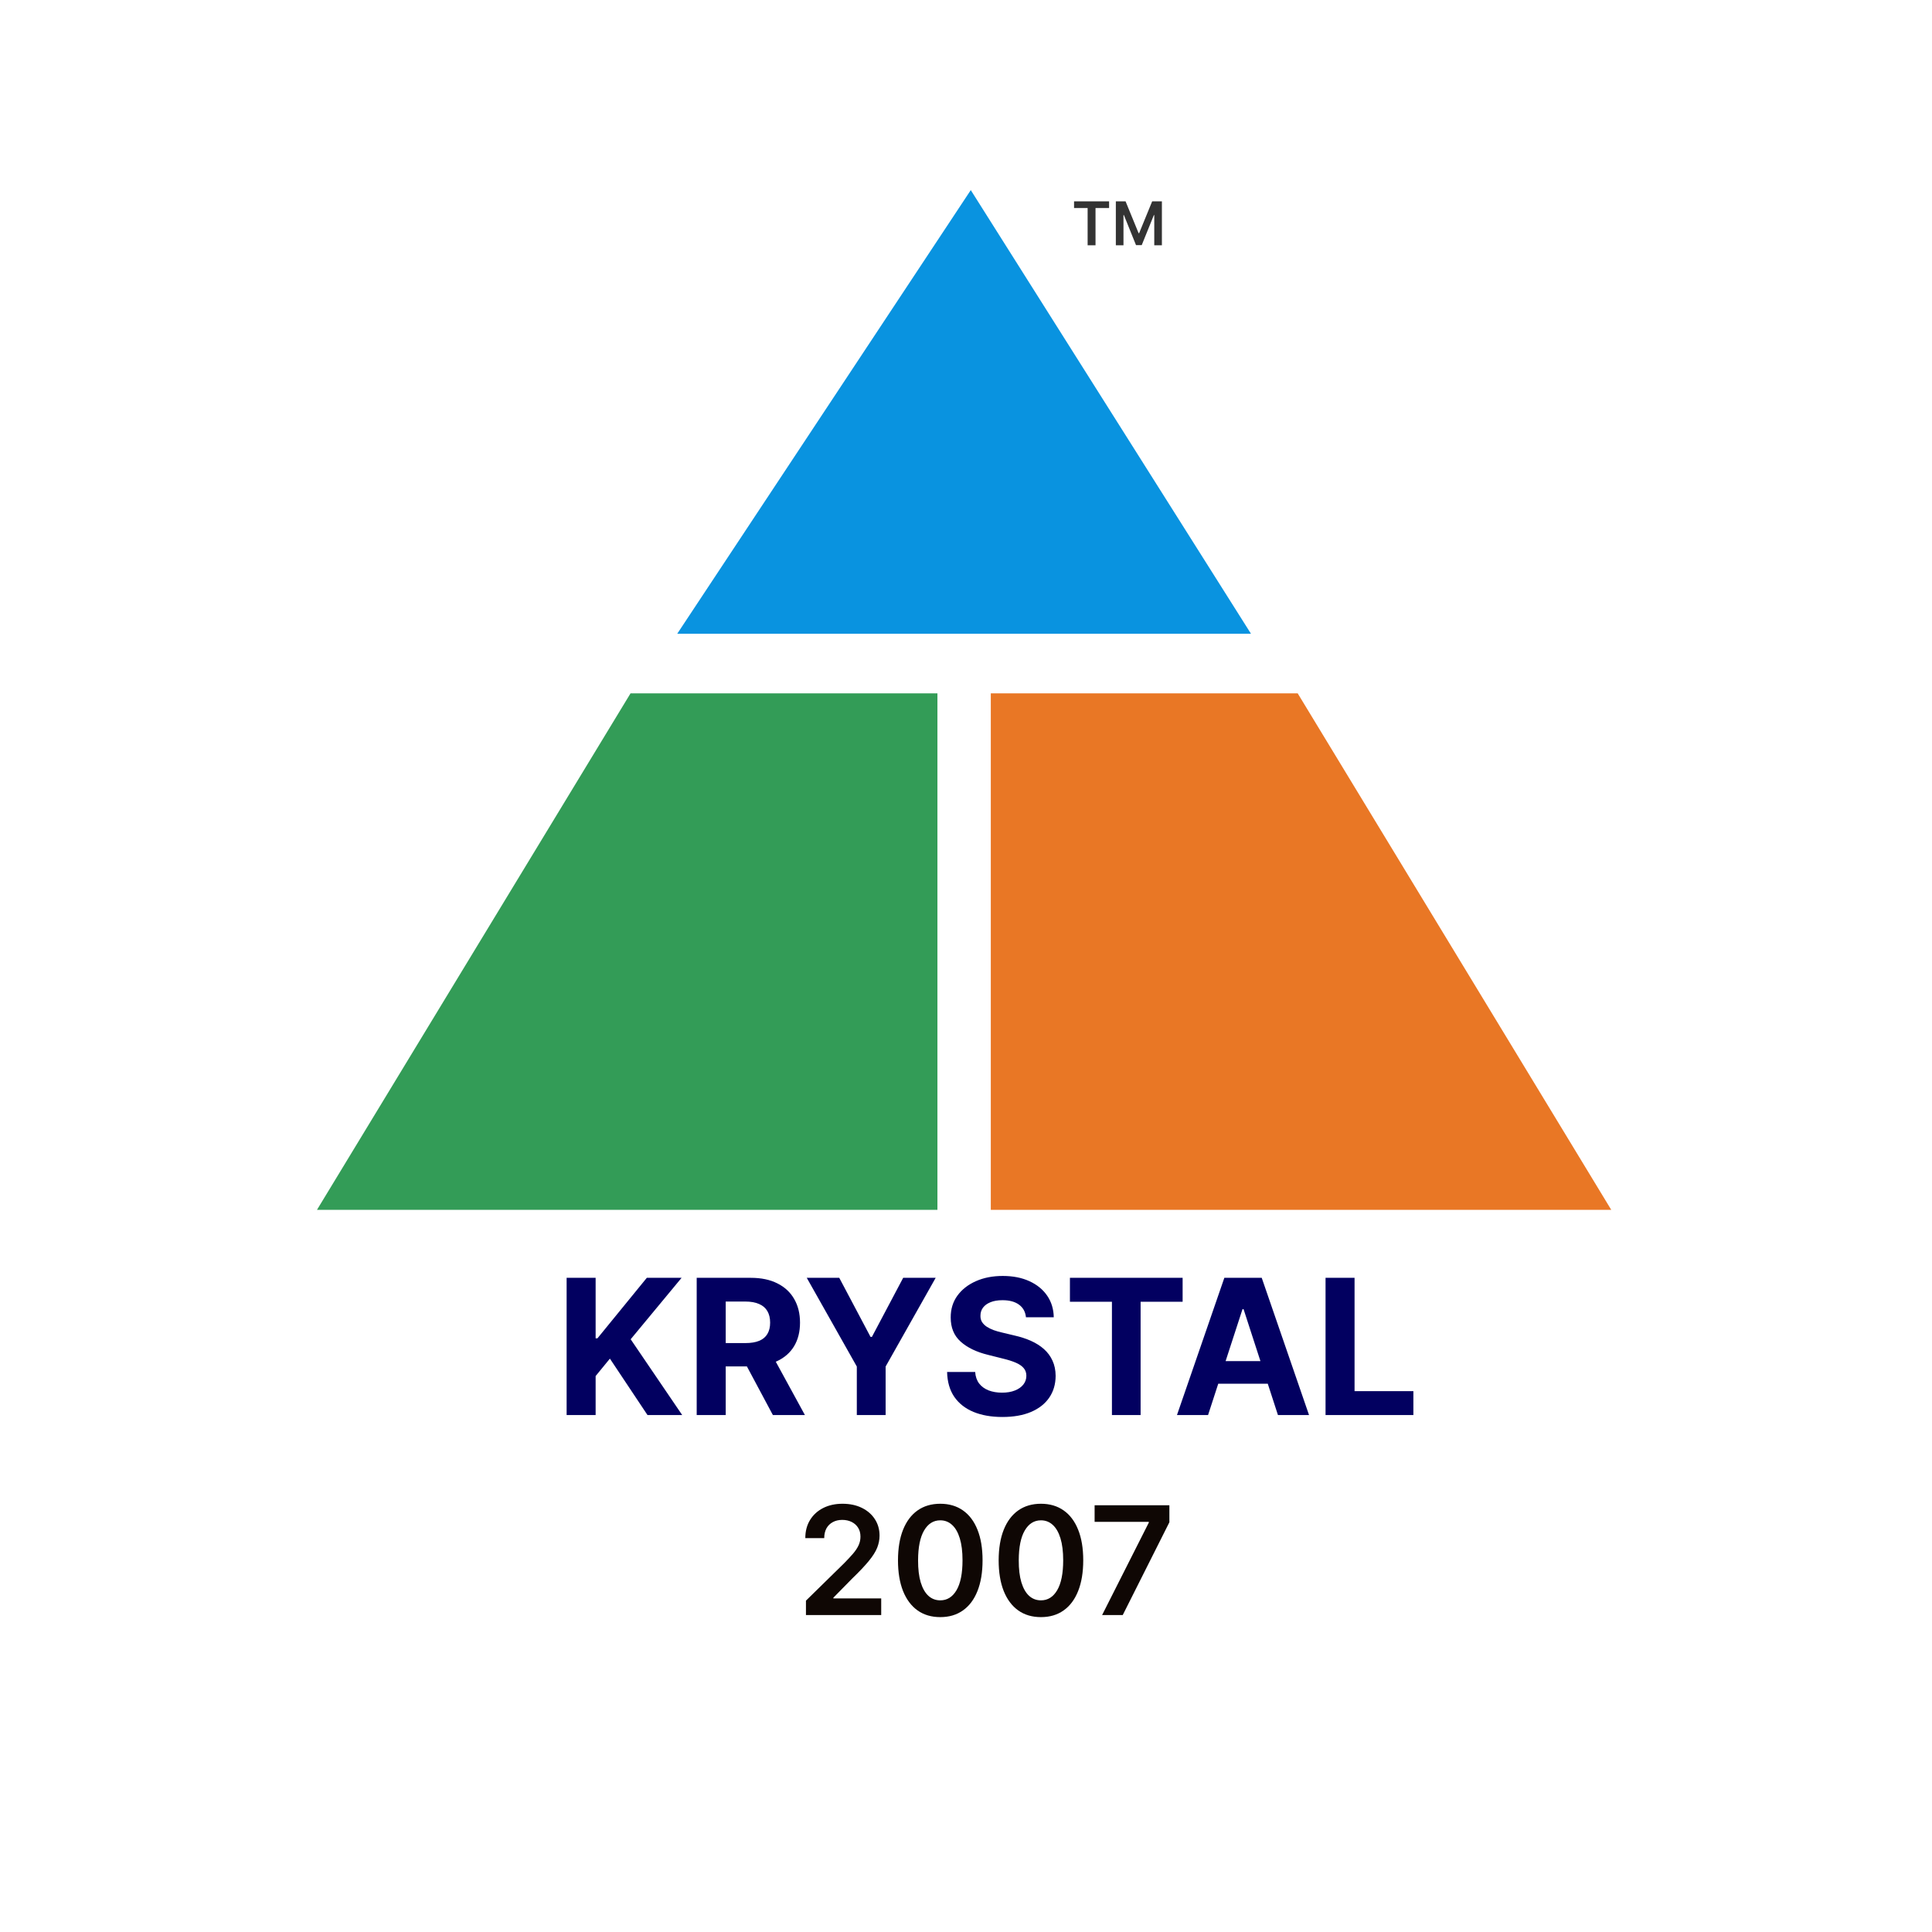
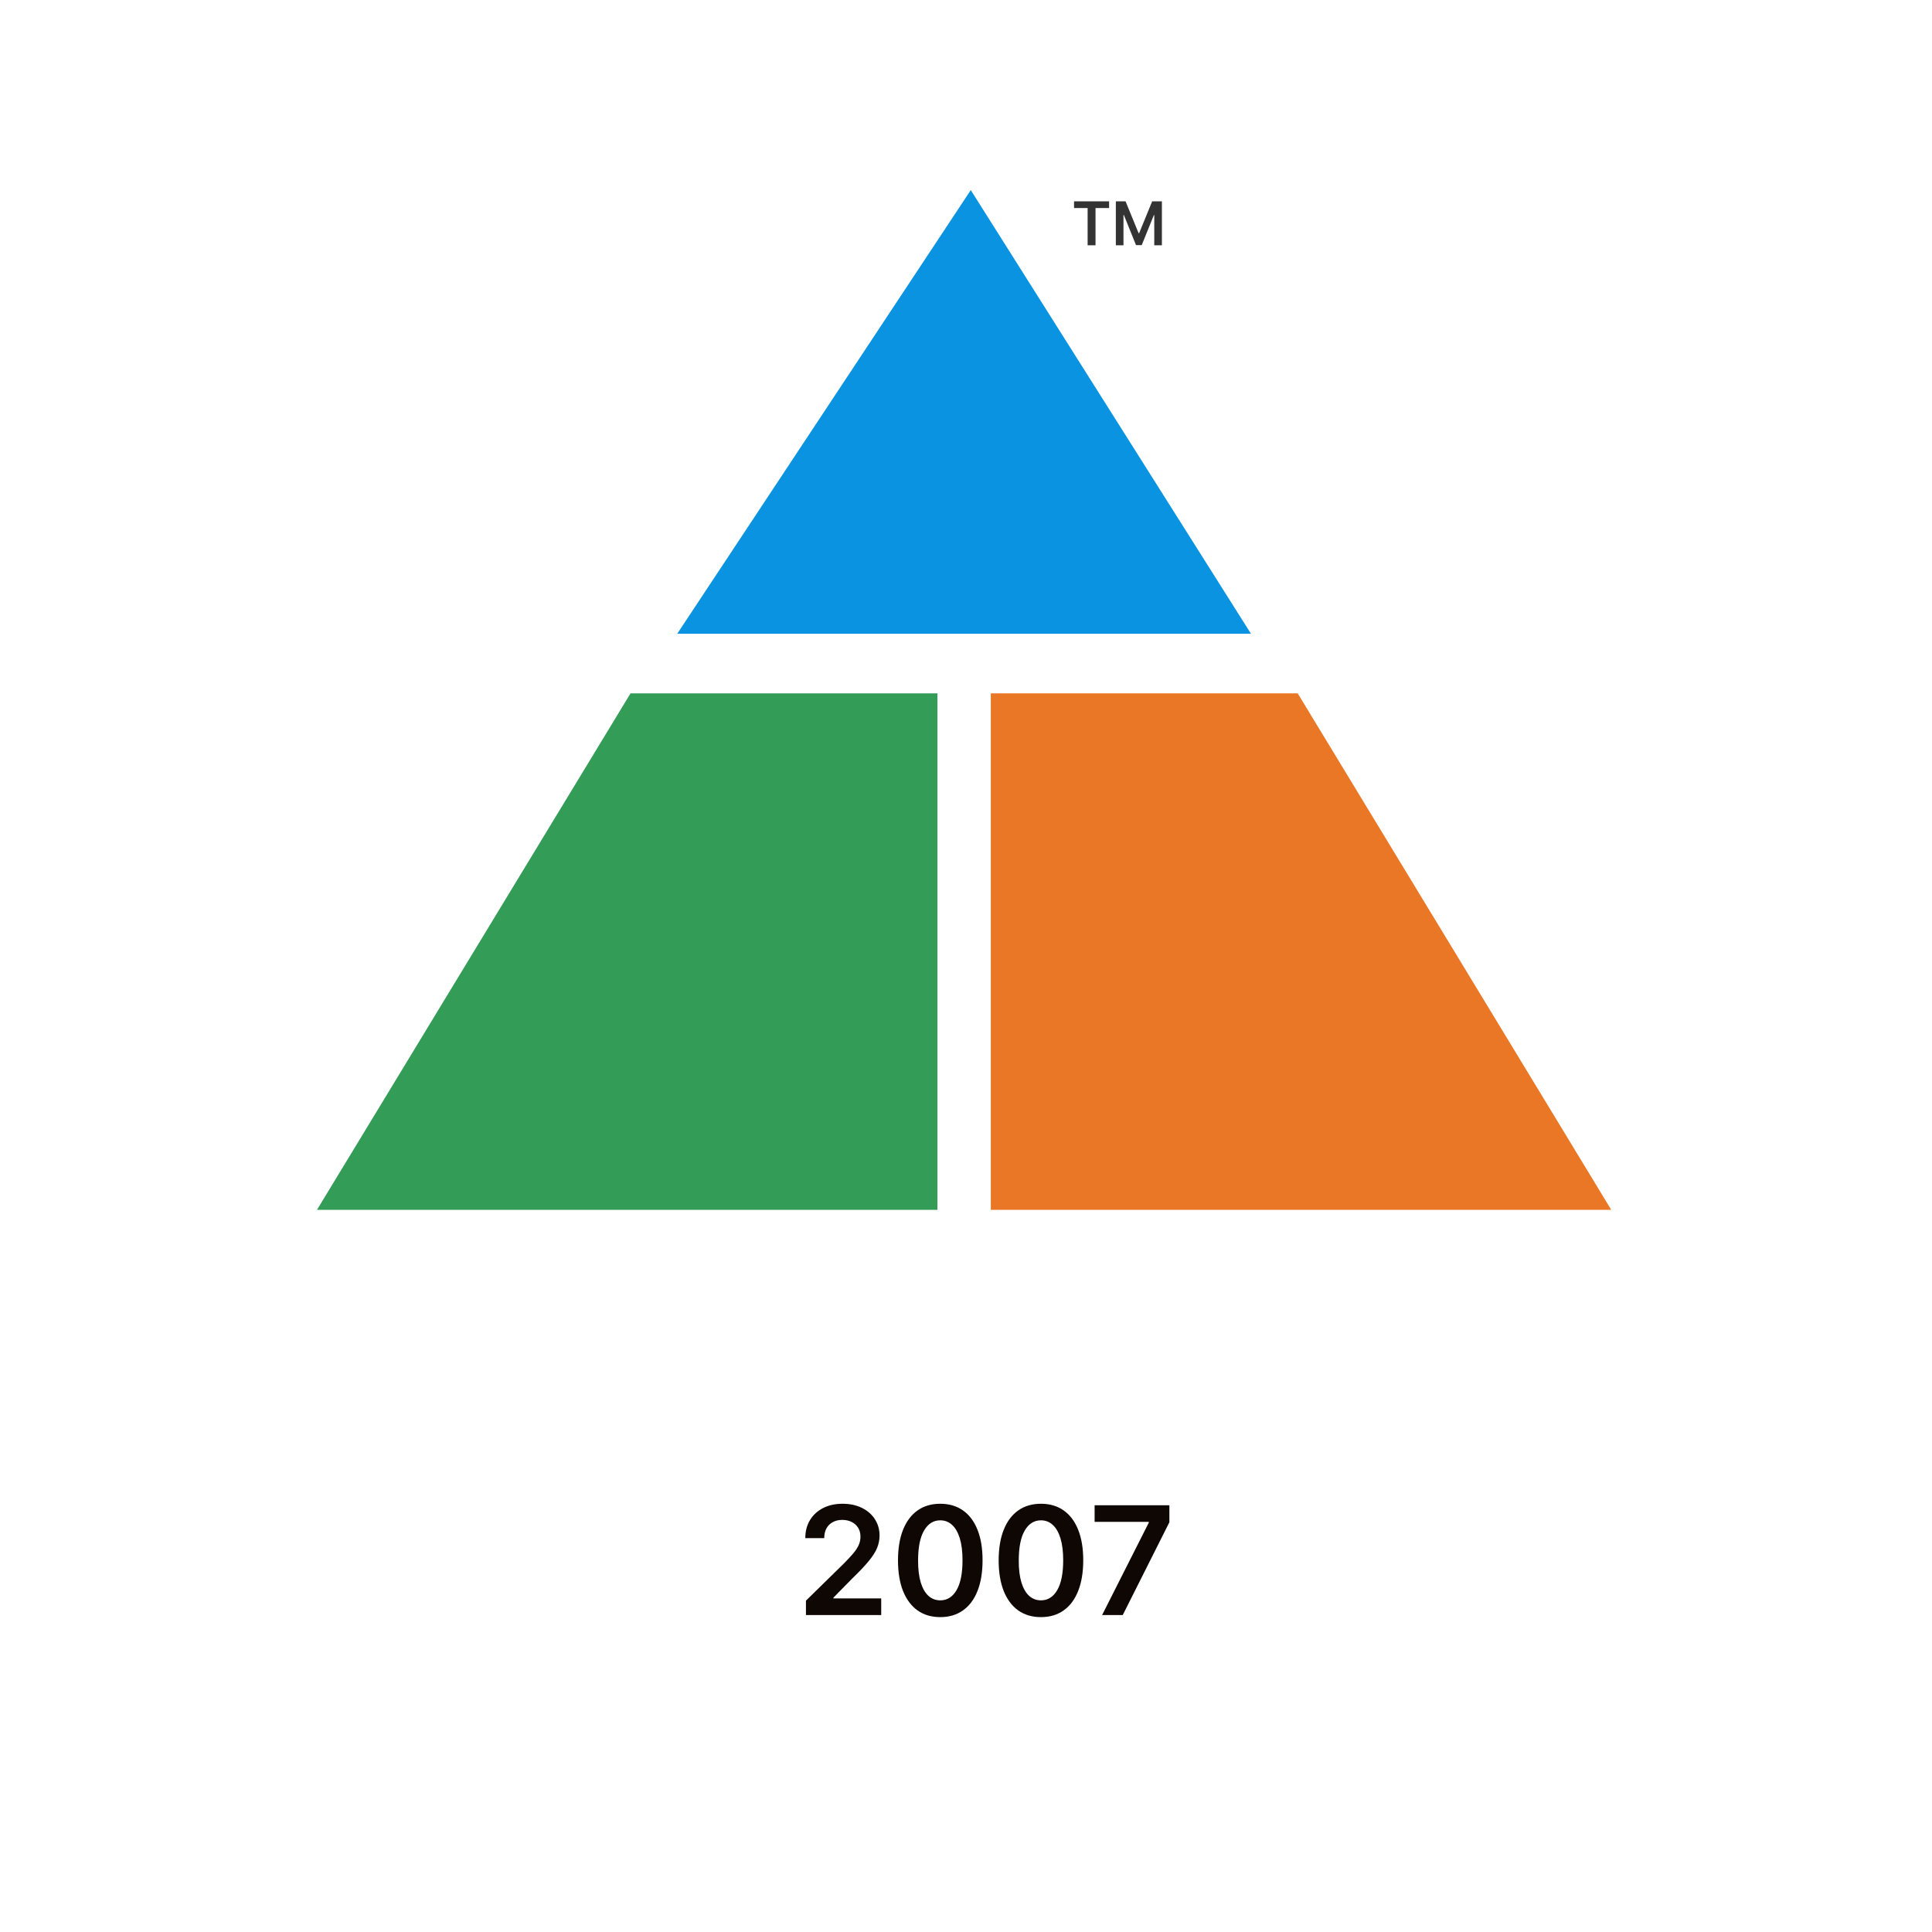
<svg xmlns="http://www.w3.org/2000/svg" width="512" height="512" viewBox="0 0 512 512" fill="none">
  <path d="M284.636 55.131V53.364H293.92V55.131H290.324V65H288.233V55.131H284.636ZM295.71 53.364H298.29L301.744 61.795H301.881L305.335 53.364H307.915V65H305.892V57.006H305.784L302.568 64.966H301.057L297.841 56.989H297.733V65H295.71V53.364Z" fill="#333333" />
  <path d="M257.266 50.379L331.524 167.952H257.266H179.473L257.266 50.379Z" fill="#0993E0" />
  <path d="M167.098 183.745H248.428V320.621H84L167.098 183.745Z" fill="#339C57" />
  <path d="M343.902 183.745H262.572V320.621H427L343.902 183.745Z" fill="#E97725" />
-   <path d="M150.161 375V338.636H157.849V354.67H158.328L171.414 338.636H180.629L167.135 354.918L180.789 375H171.592L161.631 360.05L157.849 364.666V375H150.161ZM184.633 375V338.636H198.98C201.726 338.636 204.07 339.128 206.011 340.11C207.964 341.081 209.45 342.46 210.468 344.247C211.498 346.023 212.012 348.112 212.012 350.515C212.012 352.93 211.492 355.007 210.45 356.747C209.408 358.475 207.899 359.801 205.922 360.724C203.957 361.648 201.578 362.109 198.784 362.109H189.179V355.93H197.542C199.009 355.93 200.229 355.729 201.199 355.327C202.17 354.924 202.892 354.321 203.365 353.516C203.851 352.711 204.093 351.71 204.093 350.515C204.093 349.308 203.851 348.29 203.365 347.461C202.892 346.632 202.164 346.005 201.181 345.579C200.211 345.141 198.986 344.922 197.506 344.922H192.321V375H184.633ZM204.271 358.452L213.309 375H204.821L195.979 358.452H204.271ZM213.801 338.636H222.413L230.705 354.297H231.06L239.352 338.636H247.963L234.7 362.145V375H227.065V362.145L213.801 338.636ZM271.889 349.094C271.747 347.662 271.137 346.549 270.06 345.756C268.983 344.963 267.521 344.567 265.675 344.567C264.42 344.567 263.36 344.744 262.496 345.099C261.632 345.443 260.969 345.922 260.508 346.538C260.058 347.153 259.833 347.852 259.833 348.633C259.809 349.284 259.945 349.852 260.241 350.337C260.549 350.823 260.969 351.243 261.502 351.598C262.035 351.941 262.65 352.243 263.349 352.504C264.047 352.752 264.793 352.965 265.586 353.143L268.853 353.924C270.439 354.279 271.895 354.753 273.221 355.344C274.546 355.936 275.695 356.664 276.665 357.528C277.636 358.393 278.388 359.411 278.92 360.582C279.465 361.754 279.743 363.098 279.755 364.613C279.743 366.838 279.175 368.768 278.05 370.401C276.938 372.023 275.328 373.284 273.221 374.183C271.126 375.071 268.598 375.515 265.639 375.515C262.703 375.515 260.147 375.065 257.969 374.165C255.802 373.266 254.11 371.934 252.89 370.17C251.683 368.395 251.05 366.199 250.991 363.583H258.43C258.513 364.802 258.862 365.82 259.478 366.637C260.105 367.442 260.94 368.052 261.981 368.466C263.035 368.868 264.224 369.07 265.55 369.07C266.852 369.07 267.983 368.88 268.942 368.501C269.912 368.123 270.664 367.596 271.197 366.921C271.729 366.246 271.996 365.471 271.996 364.595C271.996 363.778 271.753 363.092 271.268 362.536C270.794 361.979 270.096 361.506 269.172 361.115C268.261 360.724 267.142 360.369 265.817 360.05L261.857 359.055C258.791 358.31 256.371 357.144 254.595 355.558C252.819 353.971 251.938 351.835 251.949 349.148C251.938 346.946 252.523 345.022 253.707 343.377C254.903 341.732 256.542 340.447 258.626 339.524C260.709 338.601 263.076 338.139 265.728 338.139C268.427 338.139 270.782 338.601 272.795 339.524C274.819 340.447 276.393 341.732 277.518 343.377C278.642 345.022 279.222 346.928 279.258 349.094H271.889ZM283.541 344.975V338.636H313.406V344.975H302.273V375H294.674V344.975H283.541ZM320.149 375H311.91L324.464 338.636H334.371L346.907 375H338.668L329.559 346.946H329.275L320.149 375ZM319.634 360.707H339.094V366.708H319.634V360.707ZM351.284 375V338.636H358.972V368.661H374.561V375H351.284Z" fill="#020060" />
  <path d="M213.585 428V424.193L223.685 414.293C224.651 413.317 225.455 412.451 226.099 411.693C226.743 410.936 227.226 410.202 227.548 409.491C227.87 408.781 228.031 408.024 228.031 407.219C228.031 406.3 227.823 405.514 227.406 404.861C226.99 404.198 226.417 403.687 225.688 403.327C224.958 402.967 224.13 402.787 223.202 402.787C222.245 402.787 221.407 402.986 220.688 403.384C219.968 403.772 219.409 404.326 219.011 405.045C218.623 405.765 218.429 406.622 218.429 407.616H213.415C213.415 405.77 213.836 404.165 214.679 402.801C215.522 401.437 216.682 400.382 218.159 399.634C219.646 398.885 221.35 398.511 223.273 398.511C225.223 398.511 226.938 398.876 228.415 399.605C229.892 400.334 231.038 401.333 231.852 402.602C232.676 403.871 233.088 405.32 233.088 406.949C233.088 408.038 232.88 409.108 232.463 410.159C232.046 411.21 231.313 412.375 230.261 413.653C229.22 414.932 227.757 416.48 225.872 418.298L220.858 423.398V423.597H233.528V428H213.585ZM249.182 428.554C246.843 428.554 244.835 427.962 243.159 426.778C241.492 425.585 240.209 423.866 239.31 421.622C238.42 419.368 237.974 416.655 237.974 413.483C237.984 410.311 238.434 407.612 239.324 405.386C240.223 403.152 241.507 401.447 243.173 400.273C244.849 399.098 246.852 398.511 249.182 398.511C251.511 398.511 253.514 399.098 255.19 400.273C256.866 401.447 258.15 403.152 259.04 405.386C259.939 407.621 260.389 410.32 260.389 413.483C260.389 416.665 259.939 419.383 259.04 421.636C258.15 423.881 256.866 425.595 255.19 426.778C253.524 427.962 251.521 428.554 249.182 428.554ZM249.182 424.108C251 424.108 252.435 423.213 253.486 421.423C254.546 419.624 255.077 416.977 255.077 413.483C255.077 411.172 254.835 409.231 254.352 407.659C253.869 406.087 253.188 404.903 252.307 404.108C251.426 403.303 250.384 402.901 249.182 402.901C247.373 402.901 245.943 403.8 244.892 405.599C243.841 407.389 243.311 410.017 243.301 413.483C243.292 415.803 243.524 417.754 243.997 419.335C244.48 420.917 245.162 422.11 246.043 422.915C246.923 423.71 247.97 424.108 249.182 424.108ZM275.862 428.554C273.522 428.554 271.515 427.962 269.839 426.778C268.172 425.585 266.889 423.866 265.989 421.622C265.099 419.368 264.654 416.655 264.654 413.483C264.664 410.311 265.113 407.612 266.004 405.386C266.903 403.152 268.186 401.447 269.853 400.273C271.529 399.098 273.532 398.511 275.862 398.511C278.191 398.511 280.194 399.098 281.87 400.273C283.546 401.447 284.829 403.152 285.719 405.386C286.619 407.621 287.069 410.32 287.069 413.483C287.069 416.665 286.619 419.383 285.719 421.636C284.829 423.881 283.546 425.595 281.87 426.778C280.203 427.962 278.201 428.554 275.862 428.554ZM275.862 424.108C277.68 424.108 279.114 423.213 280.165 421.423C281.226 419.624 281.756 416.977 281.756 413.483C281.756 411.172 281.515 409.231 281.032 407.659C280.549 406.087 279.867 404.903 278.987 404.108C278.106 403.303 277.064 402.901 275.862 402.901C274.053 402.901 272.623 403.8 271.572 405.599C270.521 407.389 269.99 410.017 269.981 413.483C269.971 415.803 270.203 417.754 270.677 419.335C271.16 420.917 271.842 422.11 272.722 422.915C273.603 423.71 274.649 424.108 275.862 424.108ZM292.072 428L304.445 403.511V403.312H290.084V398.909H309.899V403.412L297.541 428H292.072Z" fill="#0F0704" />
</svg>